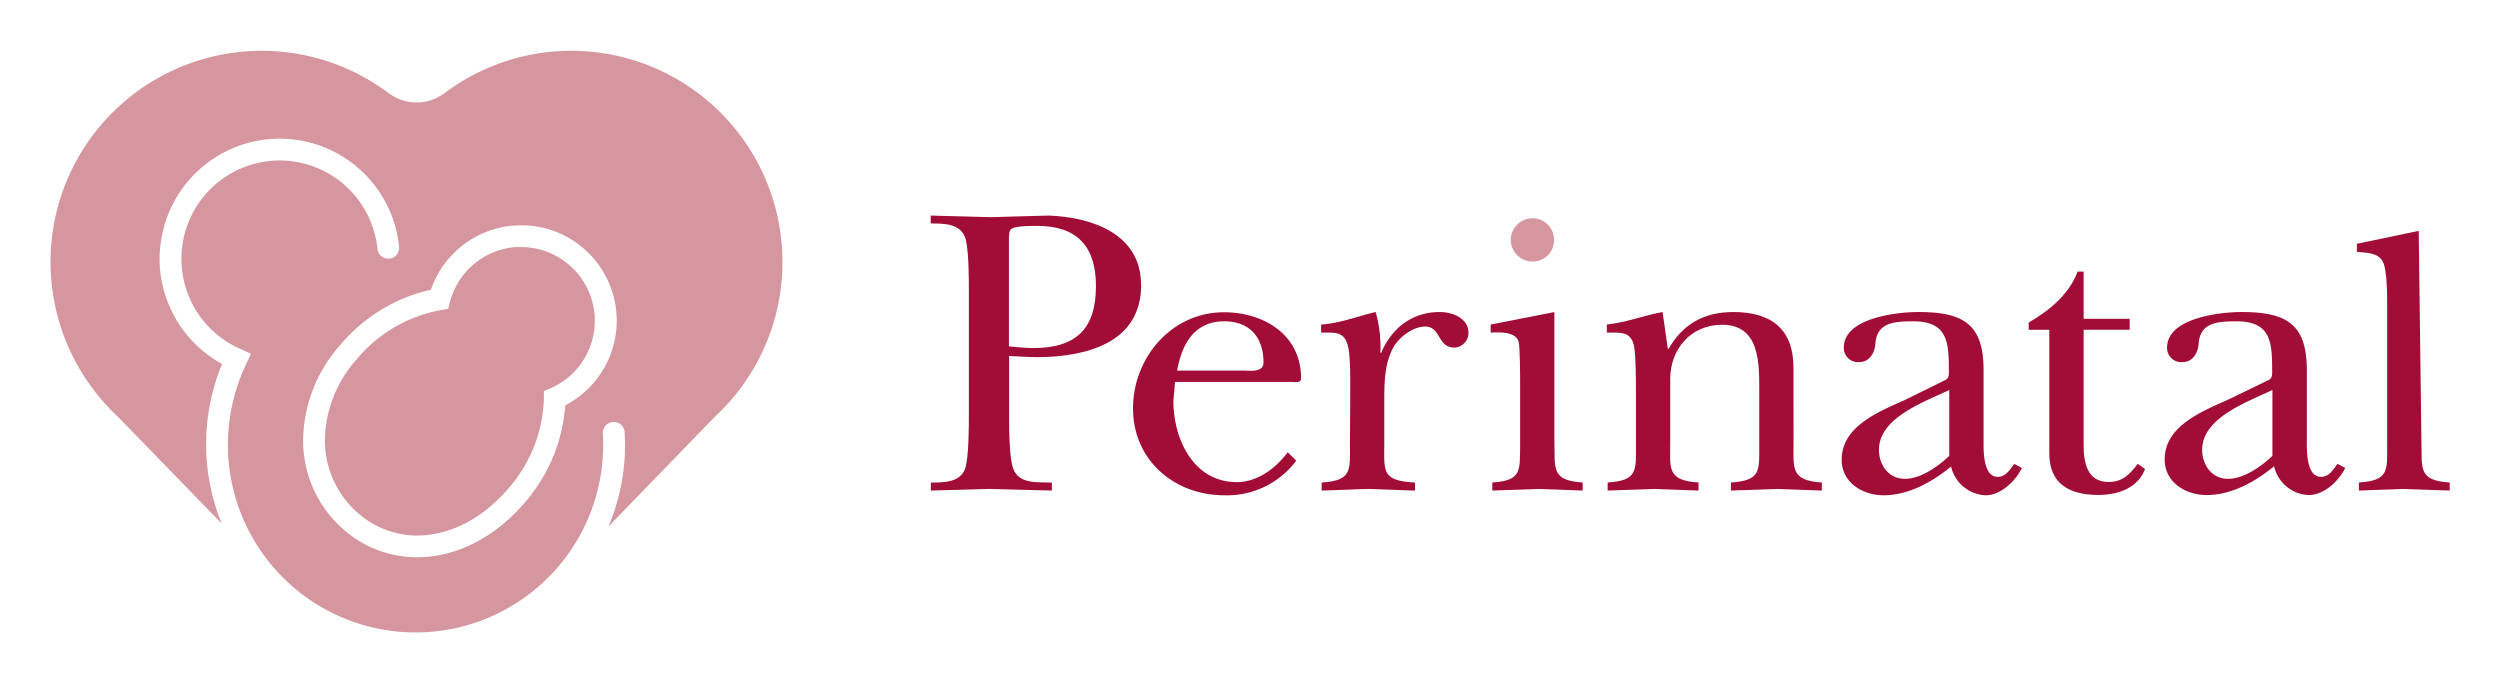
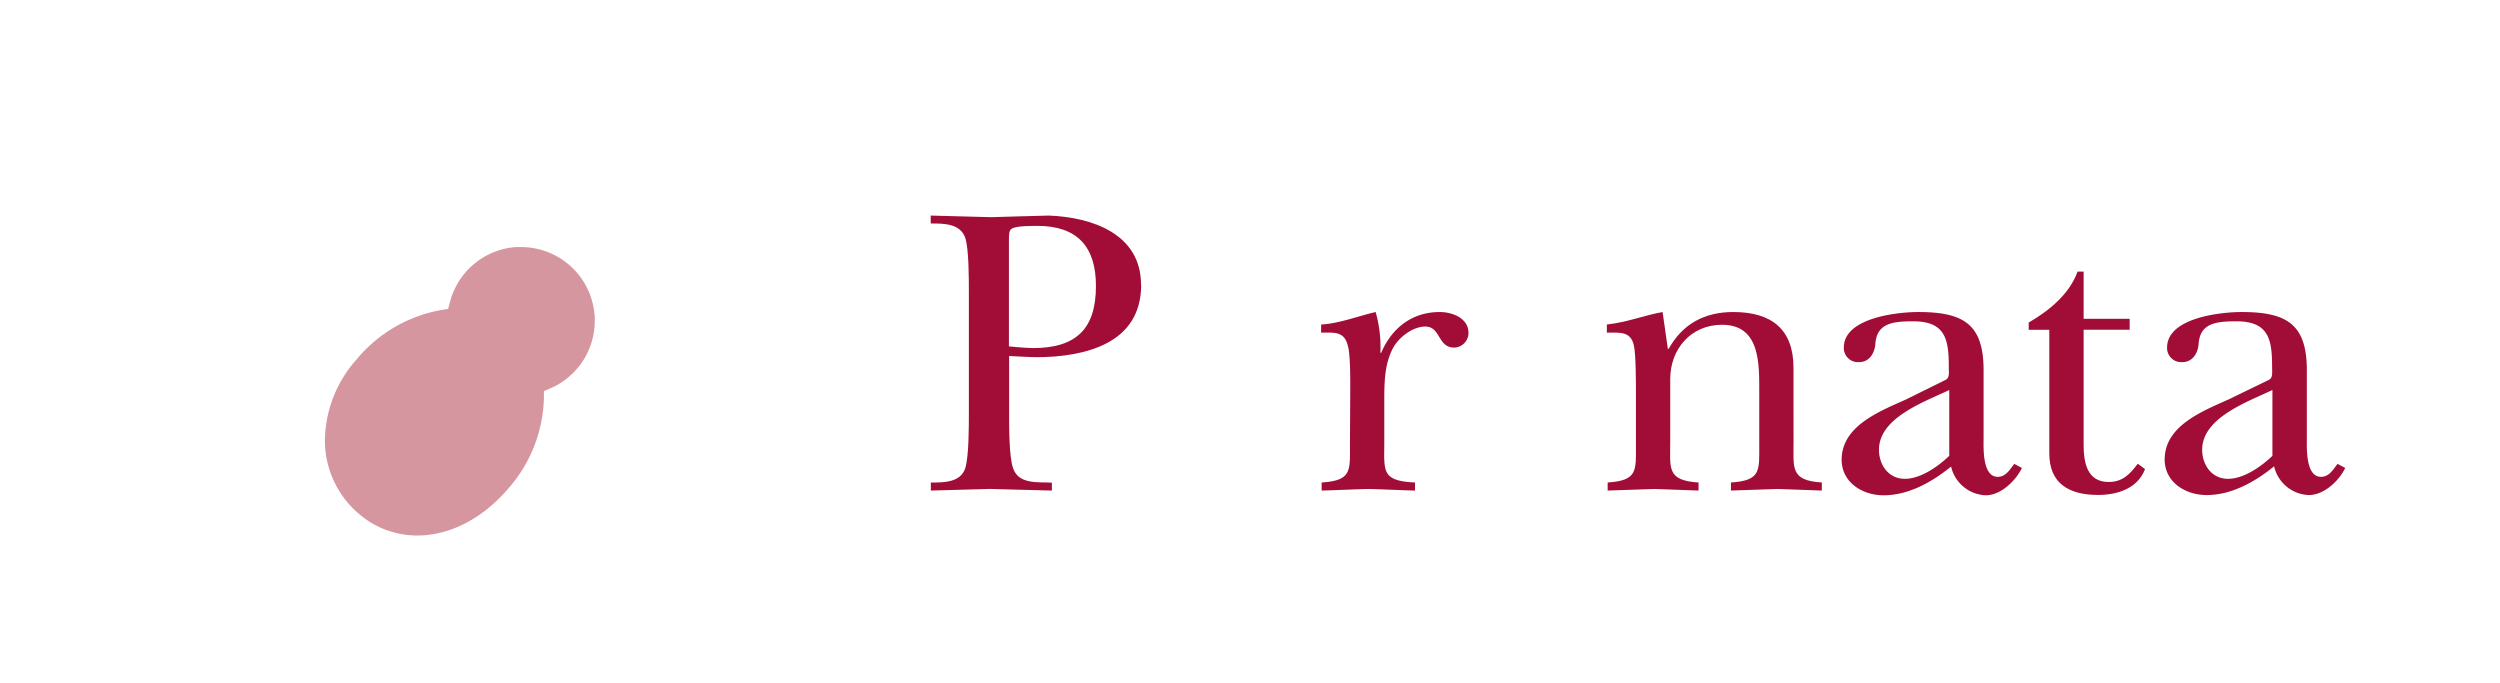
<svg xmlns="http://www.w3.org/2000/svg" id="Layer_1" data-name="Layer 1" viewBox="0 0 530 144.73">
  <defs>
    <style>.cls-1{fill:#d6969f;}.cls-2{fill:#a20d37;}</style>
  </defs>
  <title>180810-PEIícones#1an</title>
-   <path class="cls-1" d="M119.83,85.92a35.17,35.17,0,0,1-8.68,20.74c-6.5,7.56-14.74,11.48-22.74,11.48h0a23.49,23.49,0,0,1-15.44-5.77A25,25,0,0,1,64.26,93.2a30.93,30.93,0,0,1,7.9-20.09,35.12,35.12,0,0,1,19.2-11.69A20.21,20.21,0,0,1,109,47.82c.51,0,1-.06,1.53-.06a20.24,20.24,0,0,1,20.16,18.71h0c0,.5.06,1,.06,1.52a20.24,20.24,0,0,1-10.89,17.92M165.88,55.5A44.76,44.76,0,0,0,93.9,20l-.05,0,0,0a9.71,9.71,0,0,1-5.54,1.73A9.88,9.88,0,0,1,82.76,20l-.05,0,0,0a44.77,44.77,0,0,0-65.42,58.9A45.32,45.32,0,0,0,25,88.36l1.39,1.42h0L47,111a44.53,44.53,0,0,1,.08-33.84,25.46,25.46,0,0,1-13.25-22.3A25.06,25.06,0,0,1,34.15,51,25.43,25.43,0,0,1,59.27,29.4a25.94,25.94,0,0,1,3.91.3A25.47,25.47,0,0,1,84.61,52.3a2.31,2.31,0,0,1-4.6.46A20.82,20.82,0,0,0,62.47,34.27a21.88,21.88,0,0,0-3.2-.25A20.84,20.84,0,0,0,38.71,51.66a22.15,22.15,0,0,0-.25,3.22A20.86,20.86,0,0,0,51,74l2.2,1-1,2.16a39.78,39.78,0,1,0,75.68,17.16c0-.78,0-1.55-.06-2.34a2.31,2.31,0,1,1,4.61-.26c0,.86.08,1.73.08,2.6A44.49,44.49,0,0,1,129,111.61l20.26-20.9h0l2.28-2.35A44.65,44.65,0,0,0,165.88,55.5" />
  <path class="cls-1" d="M126.05,66.82A15.62,15.62,0,0,0,110.5,52.38c-.39,0-.78,0-1.18,0A15.61,15.61,0,0,0,95.4,64L95,65.49l-1.49.24a30.18,30.18,0,0,0-17.86,10.4A26.3,26.3,0,0,0,68.88,93.2,20.4,20.4,0,0,0,76,108.86a18.94,18.94,0,0,0,12.46,4.67c6.46,0,13.46-3.18,19.24-9.89a30.2,30.2,0,0,0,7.61-19.21V82.92l1.39-.6A15.6,15.6,0,0,0,126.09,68c0-.38,0-.78,0-1.18" />
-   <path class="cls-1" d="M320.28,50.9a4.61,4.61,0,0,1,4.63-4.62,4.53,4.53,0,0,1,4.53,4.62,4.49,4.49,0,0,1-4.37,4.55,4.63,4.63,0,0,1-4.79-4.55" />
  <path class="cls-2" d="M229,70.71c-2.24,2.13-5.57,3.08-10,3.08-1.65,0-5.11-.36-5.11-.36V52.06c0-.42,0-.8,0-1.14,0-1.34,0-2.09.68-2.49,1-.56,4.34-.54,5.38-.54,4.18,0,7.28,1.08,9.34,3.23s3.05,5.33,3.05,9.51c0,4.64-1.09,7.94-3.33,10.08m12.89-10.34c0-10.76-10.33-14.32-19.55-14.67-4.11.08-8.13.25-12.25.34-4.24-.08-8.47-.25-12.79-.34v1.68h.31c2.65,0,5.94.07,7,3,.79,2.36.78,8.69.78,11.52V87.73c0,2.75,0,9.2-.78,11.57-1,3-4.57,3-7.28,3V104c4.23-.08,8.3-.26,12.45-.35,4.4.09,8.81.27,13.21.35v-1.68c-2.94-.16-7,.41-8.21-3-.87-2.38-.86-8.83-.86-11.58V75.47s4.34.25,5.88.25c5.08,0,10.63-.75,14.89-3s7.22-6.11,7.23-12.31" />
-   <path class="cls-2" d="M263.67,78.57c1.37,0,4.19.43,4.19-1.72,0-5.31-2.91-8.73-8.31-8.73-6.41,0-9,4.88-10,10.45ZM274.8,97.66A18.28,18.28,0,0,1,259.55,105c-10.61,0-19.35-7.46-19.35-18.42,0-10.7,8.14-20.38,19.27-20.38,8.39,0,16.36,4.71,16.36,14,0,1.11-1.29.77-2.14.77H249.11L248.76,85c0,8.13,4.29,17.21,13.45,17.21,4.37,0,8.22-2.91,10.79-6.33Z" />
  <path class="cls-2" d="M286.25,83.62c0-2.31.09-8.39-.52-10.36-.77-3.09-2.91-2.74-5.65-2.74V68.8c4-.25,7.8-1.79,11.56-2.65a27.18,27.18,0,0,1,1,8.65h.17c2.23-5.23,6.51-8.65,12.42-8.65,2.66,0,6.09,1.28,6.09,4.45a3.12,3.12,0,0,1-3,3.09c-3.6,0-2.83-4.46-6.17-4.46-2.57,0-5.4,2.14-6.68,4.29-2,3.51-2,7.7-2,11.64v8.48c0,6.25-.69,8.3,6.51,8.65V104c-3.26-.08-6.59-.26-9.85-.34-3.34.08-6.6.26-9.94.34v-1.71c6.43-.43,6-2.49,6-8.14Z" />
-   <path class="cls-2" d="M329.53,66.15V93.64c.17,5.65-.77,8.22,6,8.65V104c-2.91-.08-6.08-.26-9.16-.34-3.34.08-6.68.26-10,.34v-1.71c6.33-.43,5.82-2.49,5.9-8.14V81.9c0-1.62,0-8.21-.33-9.49-.61-2.15-4.2-2-5.92-1.89V68.8Z" />
  <path class="cls-2" d="M380.23,93.64c0,5.65-.69,8.22,6,8.65V104c-3.08-.08-6.25-.26-9.34-.34-3.33.08-6.59.26-9.93.34v-1.71c6.42-.43,6-2.49,6-8.14v-11c0-5.91.26-14.3-7.87-14.3-6.68,0-11,5.22-11,11.48V93.64c0,5.65-.78,8.22,6,8.65V104c-3.08-.08-6.25-.26-9.33-.34-3.34.08-6.6.26-9.94.34v-1.71c6.42-.43,6-2.49,6-8.14V83.62c0-2.4,0-8.39-.43-10.36-.68-3.09-3-2.74-5.74-2.74V68.8c4.46-.51,7.62-1.88,11.82-2.65l1.11,7.79h.18c3-5.31,7.61-7.79,13.7-7.79,8.13,0,12.76,3.68,12.76,11.82Z" />
  <path class="cls-2" d="M413.24,82.68c-5.14,2.48-14.9,5.82-14.9,12.67,0,3.17,2,6.16,5.48,6.16,3.34,0,7-2.56,9.42-4.87Zm-.77-2.15c.86-.42.68-1.53.68-2.47,0-5.83-.51-9.94-7.53-9.94-4.28,0-7.79.34-8.05,4.88-.17,1.89-1.29,3.77-3.43,3.77a3,3,0,0,1-3.25-3.08c0-6.34,11.38-7.54,15.76-7.54,9.51,0,13.87,2.48,13.87,12.33V92.61c0,2.14-.35,8.48,3,8.48,1.71,0,2.57-1.54,3.5-2.75l1.63.87C427.29,102,424.12,105,421,105a7.84,7.84,0,0,1-7.37-6.09c-4,3.26-9,6.09-14.3,6.09-4.54,0-8.9-2.75-8.9-7.54,0-7.2,8.13-10.28,13.61-12.76Z" />
  <path class="cls-2" d="M430.08,69.92V68.38c4.28-2.49,8.57-5.91,10.37-10.8h1.28v10h9.76v2.32h-9.76v24.4c0,3.86.77,7.88,5.31,7.88,3,0,4.54-1.71,6.16-3.86l1.55,1.12c-1.55,4.11-5.83,5.49-9.94,5.49-6.16,0-10.36-2.4-10.36-8.82V69.92Z" />
  <path class="cls-2" d="M481.75,82.68c-5.14,2.48-14.89,5.82-14.89,12.67,0,3.17,2,6.16,5.47,6.16,3.34,0,7-2.56,9.42-4.87ZM481,80.53c.86-.42.69-1.53.69-2.47,0-5.83-.51-9.94-7.54-9.94-4.28,0-7.79.34-8.05,4.88-.17,1.89-1.28,3.77-3.43,3.77a3,3,0,0,1-3.25-3.08c0-6.34,11.39-7.54,15.76-7.54,9.5,0,13.87,2.48,13.87,12.33V92.61c0,2.14-.34,8.48,3,8.48,1.72,0,2.57-1.54,3.51-2.75l1.63.87c-1.38,2.82-4.54,5.74-7.71,5.74a7.84,7.84,0,0,1-7.37-6.09c-4,3.26-9,6.09-14.29,6.09-4.54,0-8.91-2.75-8.91-7.54,0-7.2,8.13-10.28,13.61-12.76Z" />
-   <path class="cls-2" d="M513.34,93.64c.17,5.65-.77,8.22,6,8.65V104c-3.33-.08-6.59-.26-9.84-.34-3.17.08-6.26.26-9.42.34v-1.71c6.42-.43,6-2.49,6-8.14V64.78c0-2.14,0-7.37-.86-9.17-1-2.14-3.6-2-5.56-2.22V51.68l13.11-2.74Z" />
</svg>